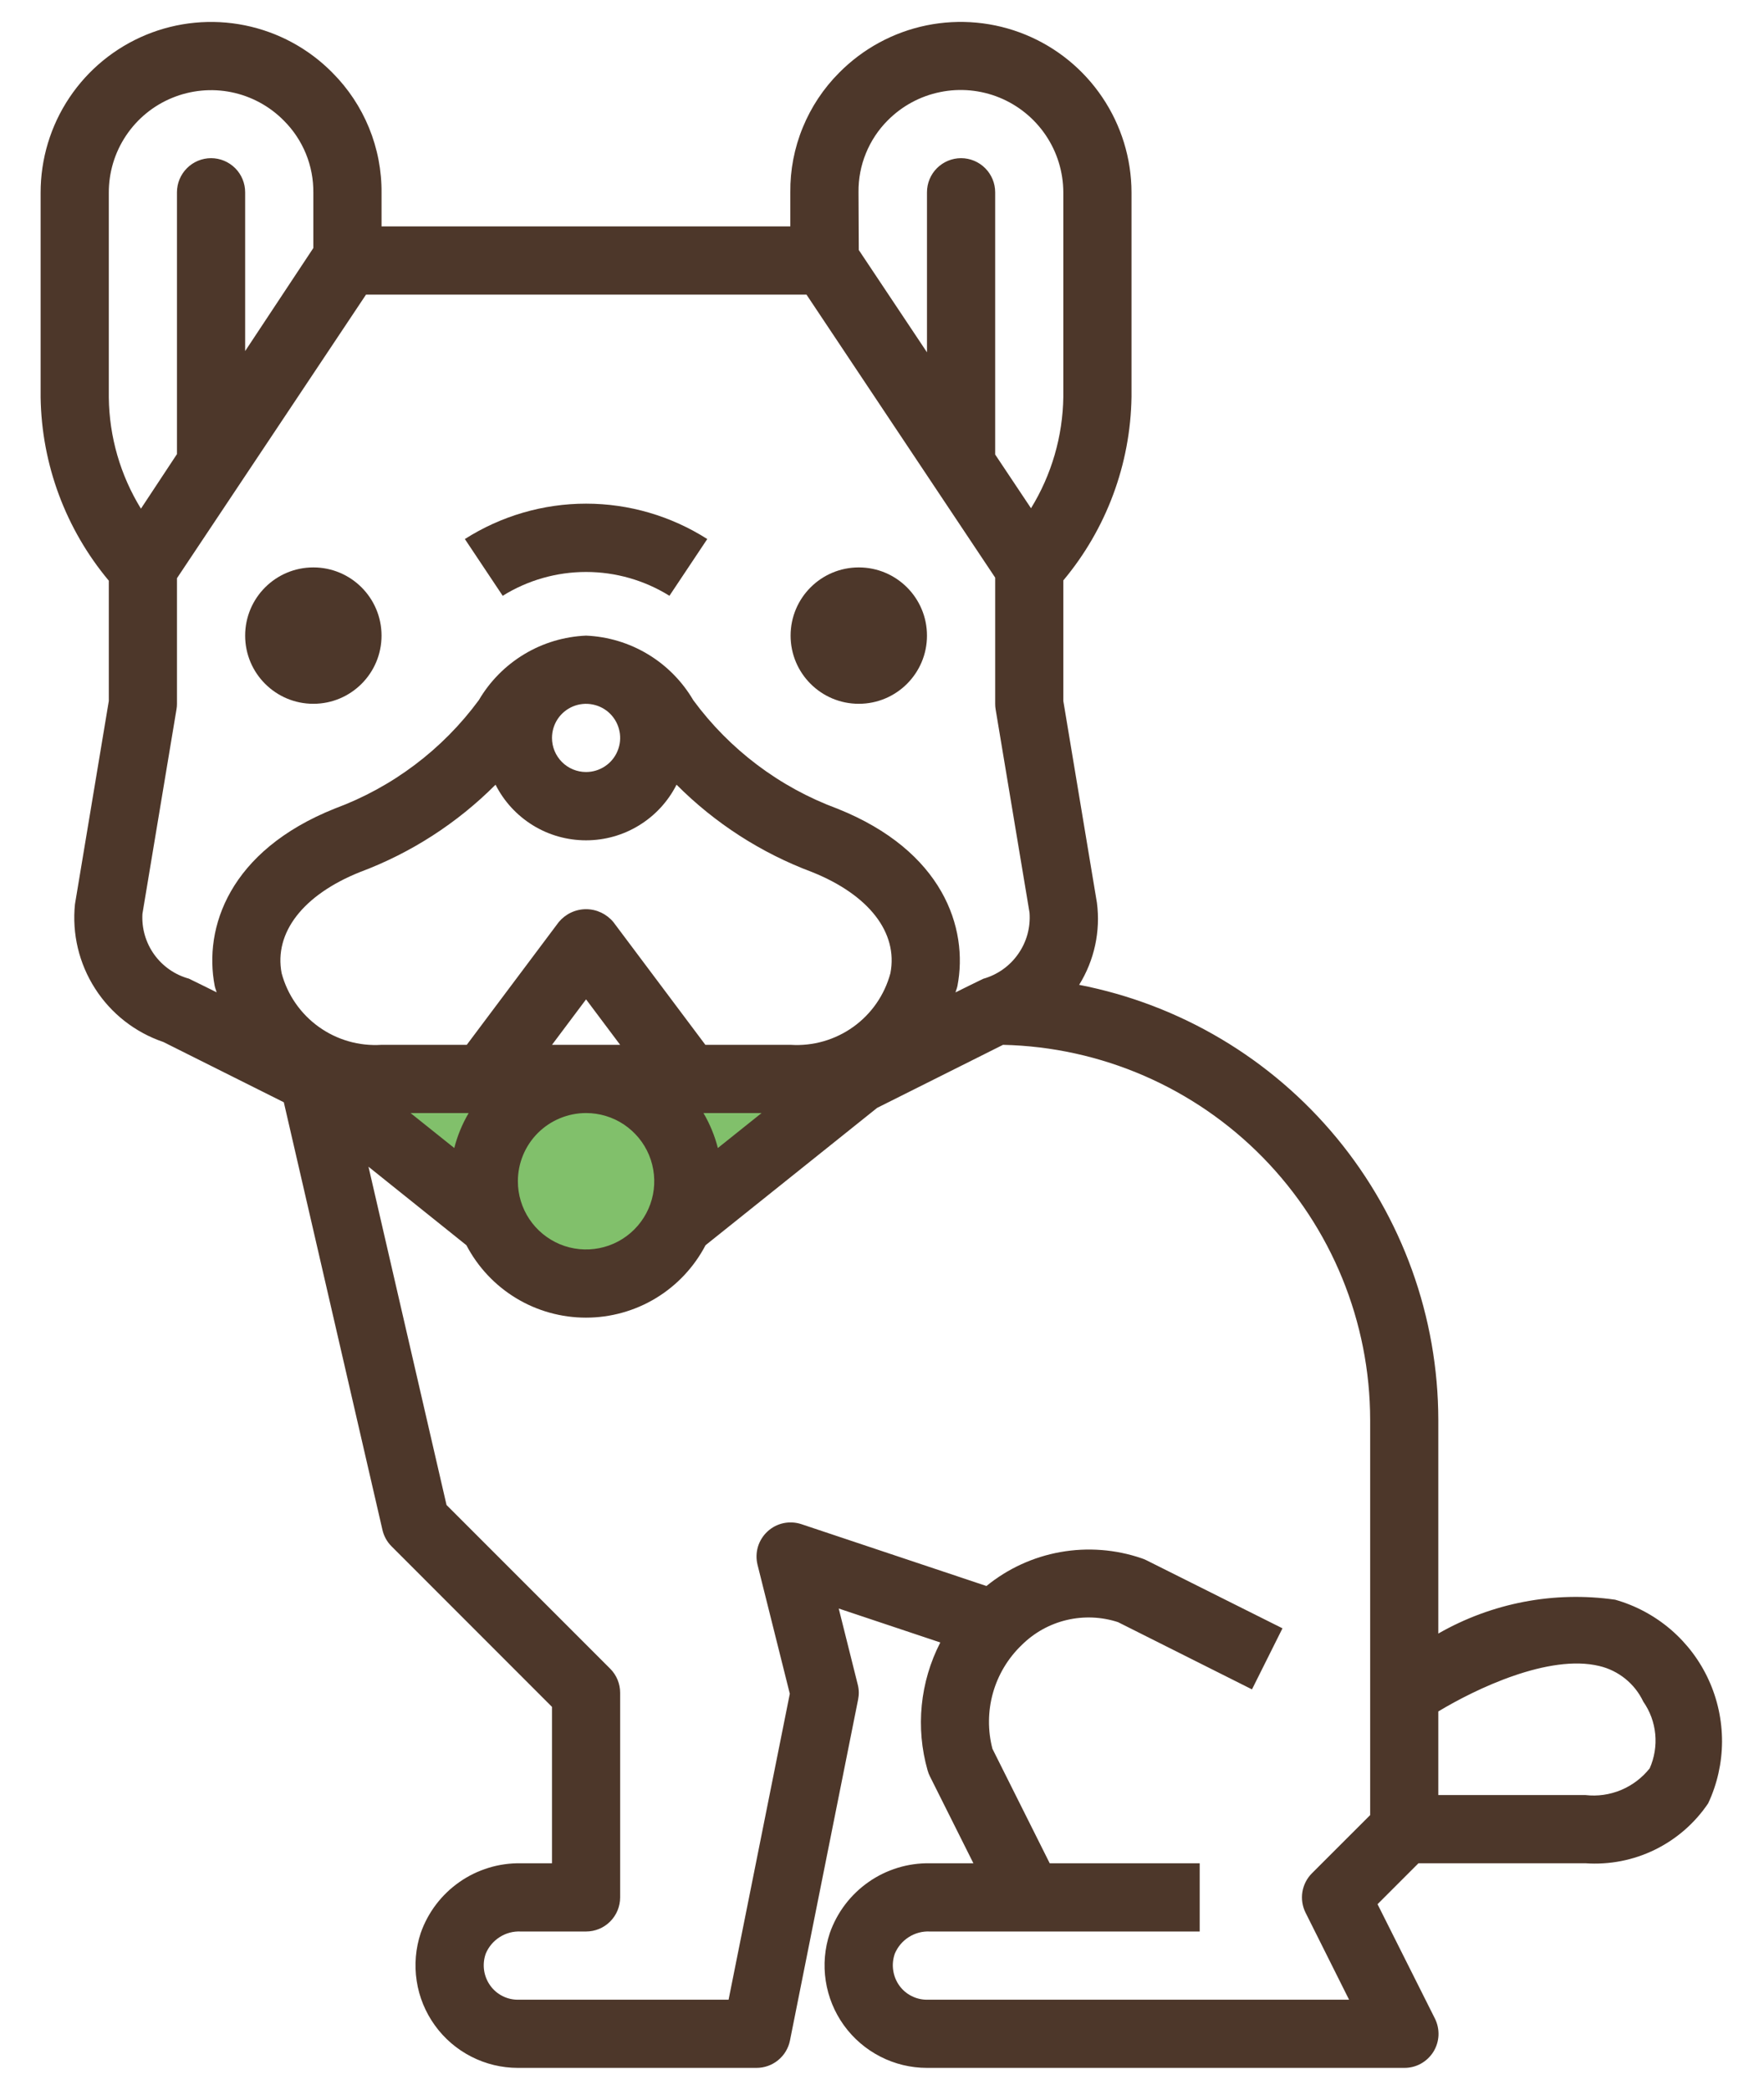
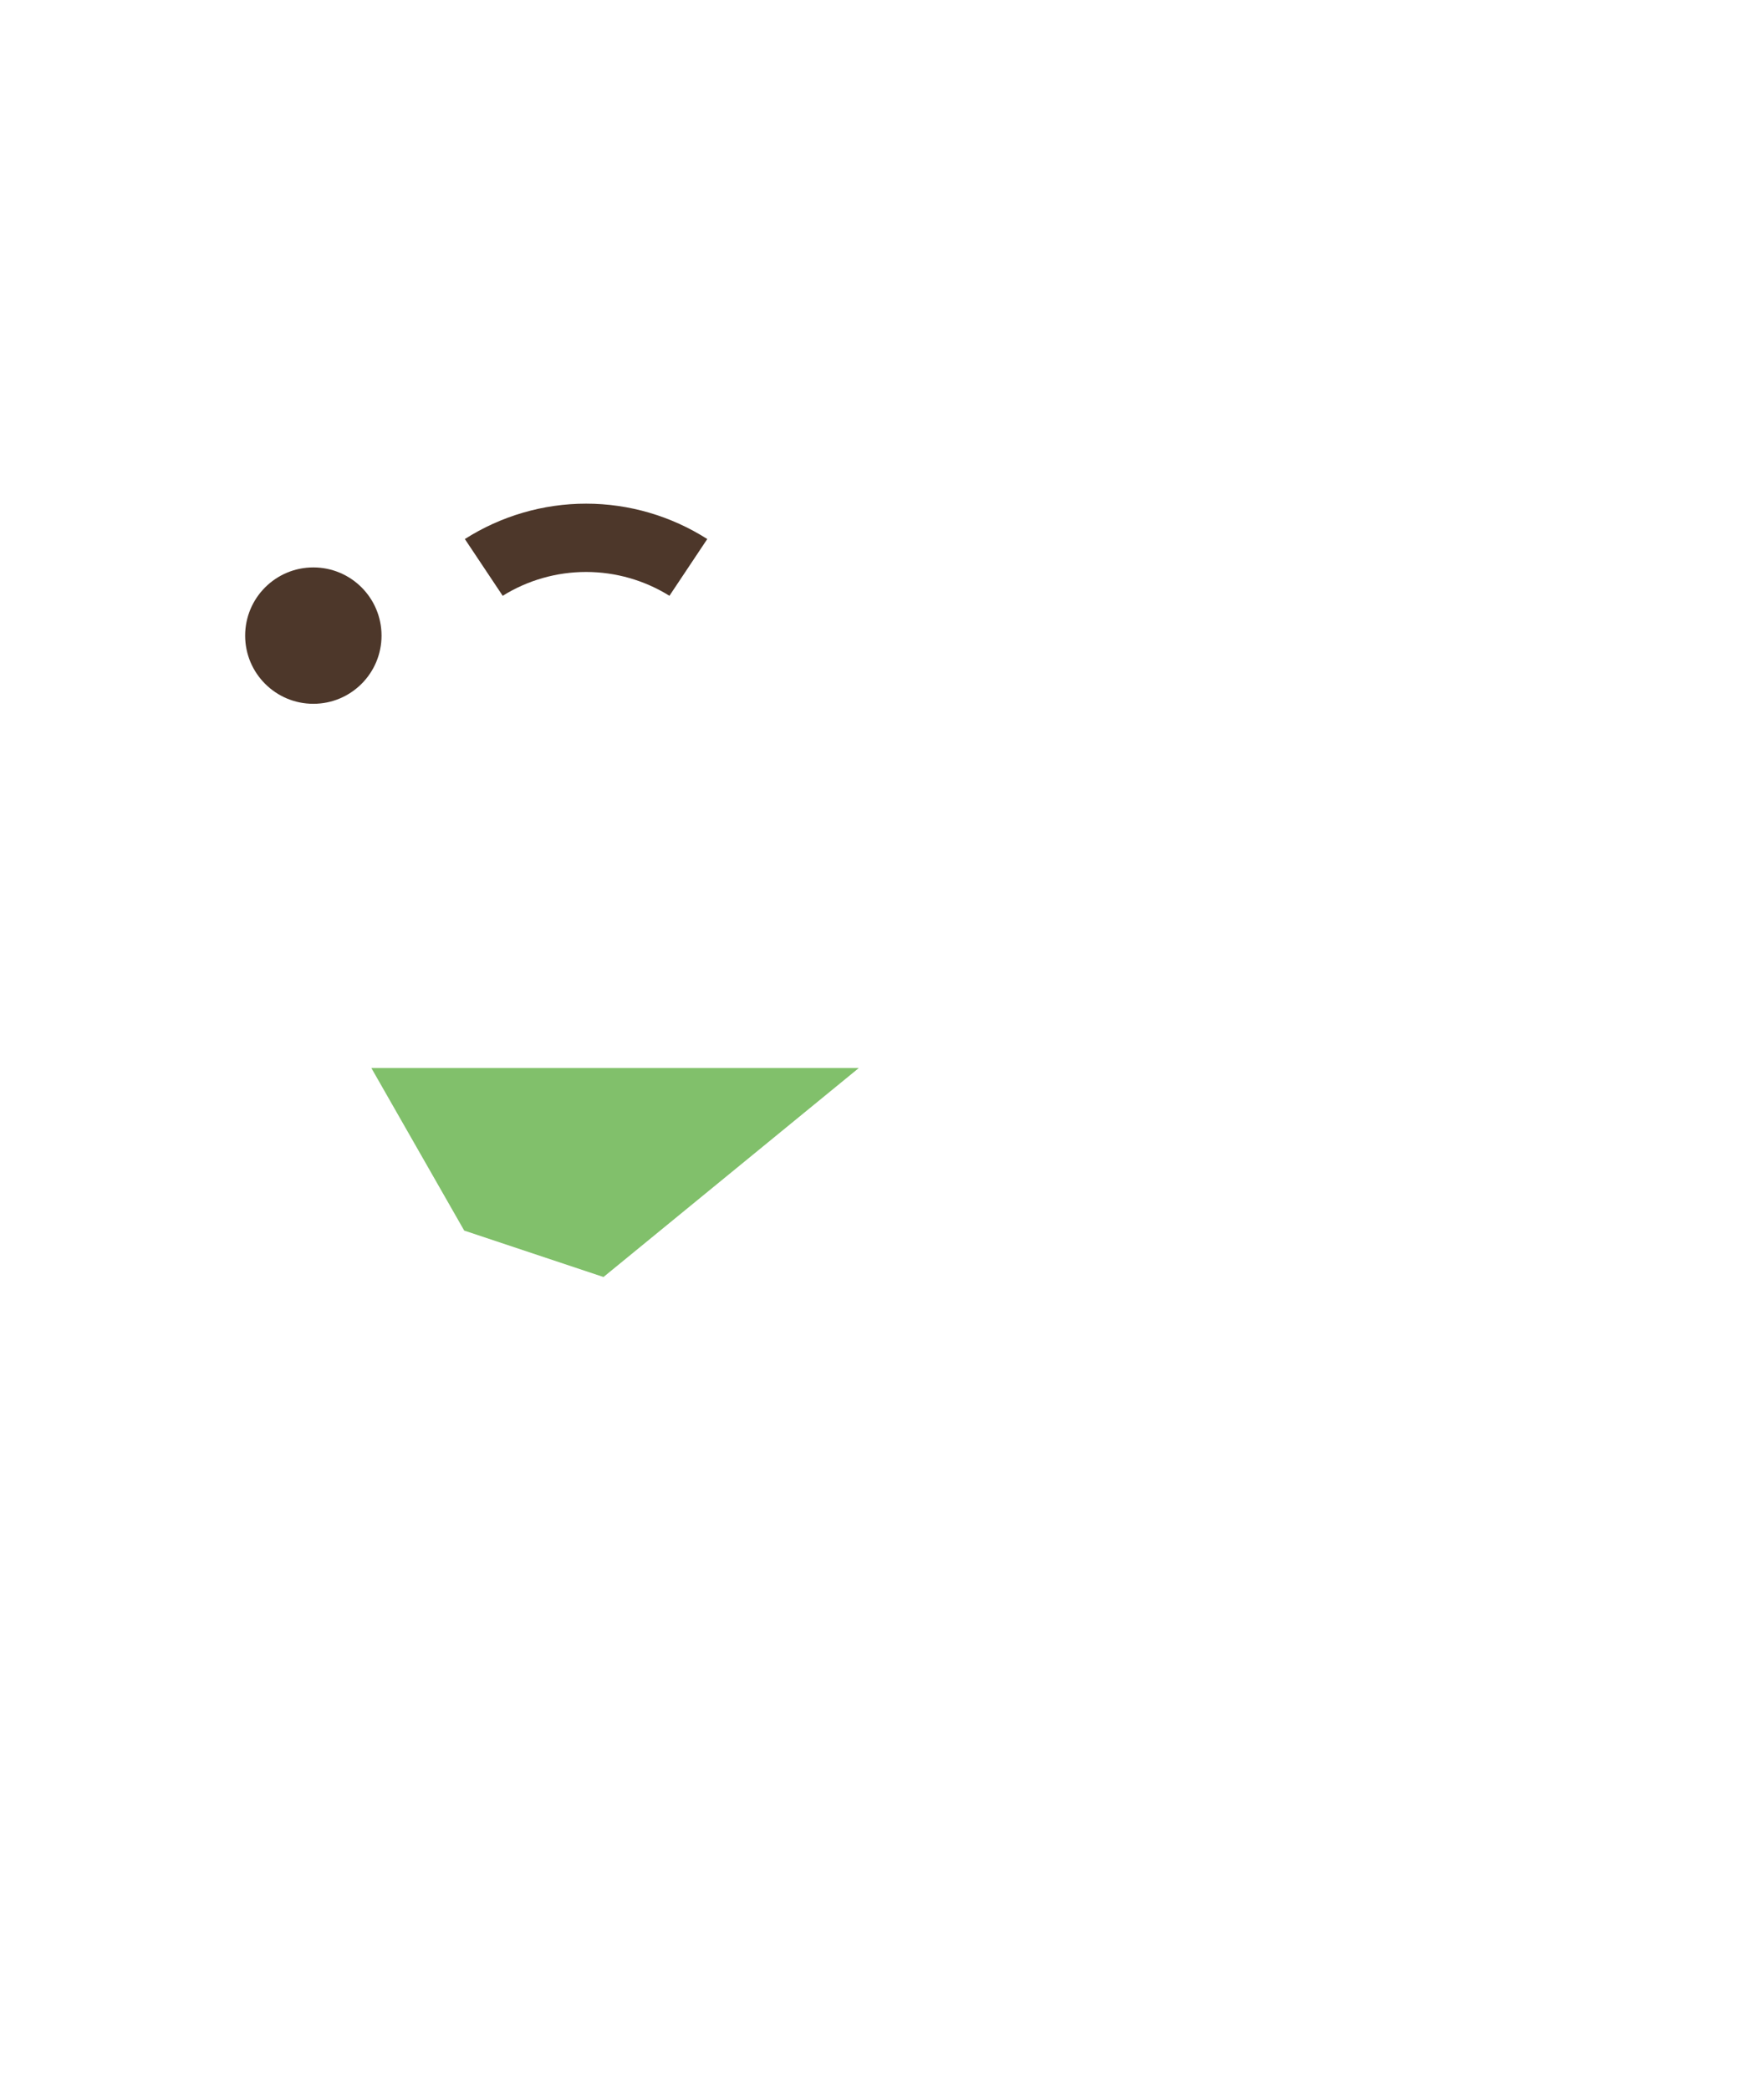
<svg xmlns="http://www.w3.org/2000/svg" width="38" height="45" viewBox="0 0 38 45" fill="none">
  <path d="M18.5 23L13 27.5L10 26.5L8 23H18.5Z" fill="#81C06B" />
-   <path d="M2.344 15.095L1.615 19.471C1.549 20.109 1.702 20.749 2.048 21.288C2.393 21.828 2.912 22.233 3.519 22.439L6.114 23.737L8.239 32.947C8.27 33.081 8.338 33.204 8.436 33.301L11.891 36.757V40.125H11.218C10.747 40.117 10.285 40.258 9.898 40.528C9.511 40.798 9.219 41.182 9.063 41.627C8.953 41.959 8.923 42.312 8.976 42.657C9.028 43.003 9.163 43.331 9.367 43.614C9.571 43.898 9.84 44.129 10.151 44.288C10.462 44.448 10.807 44.531 11.156 44.531H16.297C16.466 44.531 16.63 44.473 16.761 44.366C16.893 44.259 16.983 44.11 17.017 43.944L18.485 36.6C18.507 36.493 18.505 36.383 18.478 36.278L18.068 34.639L20.256 35.37C19.818 36.221 19.72 37.207 19.983 38.127C19.995 38.17 20.012 38.213 20.032 38.253L20.969 40.125H20.03C19.559 40.117 19.097 40.258 18.711 40.528C18.324 40.798 18.032 41.182 17.876 41.627C17.765 41.959 17.735 42.312 17.788 42.657C17.841 43.003 17.975 43.331 18.179 43.614C18.384 43.898 18.653 44.129 18.964 44.288C19.275 44.448 19.619 44.531 19.969 44.531H30.25C30.375 44.532 30.499 44.501 30.609 44.44C30.719 44.379 30.811 44.291 30.878 44.185C30.944 44.078 30.982 43.956 30.988 43.831C30.993 43.706 30.967 43.581 30.911 43.469L29.675 41.006L30.556 40.125H34.155C34.67 40.16 35.185 40.06 35.649 39.833C36.113 39.606 36.51 39.261 36.798 38.833C36.992 38.418 37.094 37.965 37.096 37.507C37.097 37.049 37 36.595 36.809 36.178C36.619 35.761 36.34 35.391 35.992 35.092C35.644 34.794 35.235 34.574 34.794 34.449C33.479 34.26 32.138 34.517 30.984 35.178V30.578C30.981 28.362 30.207 26.215 28.796 24.506C27.384 22.797 25.423 21.631 23.247 21.208C23.574 20.681 23.71 20.057 23.63 19.441L22.906 15.095V12.499C23.835 11.389 24.353 9.994 24.375 8.547V4.141C24.373 3.412 24.154 2.701 23.747 2.097C23.34 1.492 22.763 1.022 22.089 0.746C21.415 0.47 20.674 0.401 19.96 0.546C19.246 0.692 18.592 1.046 18.079 1.564C17.741 1.902 17.474 2.304 17.293 2.746C17.111 3.189 17.02 3.663 17.025 4.141V4.875H8.219V4.158C8.224 3.677 8.132 3.199 7.95 2.754C7.768 2.309 7.499 1.904 7.159 1.564C6.647 1.045 5.992 0.691 5.278 0.546C4.564 0.401 3.822 0.472 3.149 0.749C2.475 1.027 1.899 1.498 1.494 2.104C1.089 2.71 0.874 3.423 0.875 4.152V8.558C0.897 10.003 1.416 11.397 2.344 12.505V15.095ZM30.984 36.855C31.792 36.368 33.366 35.614 34.453 35.877C34.658 35.925 34.849 36.02 35.013 36.152C35.177 36.285 35.309 36.452 35.399 36.643C35.544 36.85 35.633 37.091 35.657 37.343C35.681 37.595 35.64 37.849 35.538 38.08C35.375 38.285 35.163 38.446 34.921 38.547C34.679 38.648 34.416 38.686 34.155 38.656H30.984V36.855ZM6.067 20.958C5.899 20.084 6.53 19.269 7.756 18.779C8.853 18.369 9.848 17.727 10.675 16.898C10.857 17.259 11.136 17.561 11.48 17.773C11.824 17.985 12.22 18.096 12.624 18.096C13.028 18.096 13.424 17.985 13.768 17.773C14.113 17.561 14.392 17.259 14.574 16.898C15.4 17.727 16.396 18.369 17.492 18.779C18.719 19.27 19.35 20.084 19.181 20.958C19.056 21.424 18.774 21.832 18.382 22.113C17.99 22.394 17.513 22.531 17.031 22.5H15.195L13.213 19.856C13.141 19.77 13.051 19.7 12.95 19.652C12.848 19.604 12.737 19.579 12.625 19.579C12.513 19.579 12.402 19.604 12.3 19.652C12.199 19.7 12.109 19.77 12.037 19.856L10.055 22.5H8.219C7.737 22.531 7.26 22.395 6.867 22.113C6.475 21.832 6.192 21.424 6.067 20.958ZM11.891 15.891C11.891 15.745 11.934 15.604 12.014 15.483C12.095 15.362 12.21 15.268 12.344 15.212C12.478 15.157 12.626 15.142 12.768 15.171C12.911 15.199 13.042 15.269 13.144 15.371C13.247 15.474 13.317 15.605 13.345 15.748C13.374 15.89 13.359 16.038 13.303 16.172C13.248 16.306 13.154 16.421 13.033 16.501C12.912 16.582 12.77 16.625 12.625 16.625C12.43 16.625 12.243 16.548 12.106 16.41C11.968 16.272 11.891 16.085 11.891 15.891ZM16.406 23.969L15.464 24.722C15.397 24.458 15.292 24.204 15.154 23.969H16.406ZM12.625 23.969C12.915 23.969 13.2 24.055 13.441 24.216C13.682 24.378 13.871 24.607 13.982 24.875C14.093 25.144 14.122 25.439 14.066 25.724C14.009 26.009 13.869 26.271 13.664 26.476C13.458 26.682 13.196 26.822 12.912 26.878C12.627 26.935 12.331 26.906 12.063 26.795C11.795 26.683 11.565 26.495 11.404 26.254C11.242 26.012 11.156 25.728 11.156 25.438C11.156 25.048 11.311 24.674 11.586 24.399C11.862 24.124 12.236 23.969 12.625 23.969ZM11.891 22.5L12.625 21.521L13.359 22.5H11.891ZM10.096 23.969C9.958 24.204 9.853 24.458 9.786 24.722L8.844 23.969H10.096ZM29.516 30.578V39.087L28.262 40.34C28.153 40.449 28.081 40.59 28.056 40.742C28.032 40.894 28.055 41.05 28.124 41.188L29.062 43.063H19.969C19.853 43.063 19.739 43.036 19.636 42.983C19.532 42.931 19.443 42.855 19.375 42.761C19.304 42.663 19.258 42.548 19.241 42.428C19.223 42.308 19.236 42.186 19.276 42.071C19.338 41.924 19.443 41.799 19.578 41.714C19.713 41.628 19.871 41.586 20.03 41.594H25.844V40.125H22.613L21.379 37.659C21.276 37.265 21.28 36.85 21.39 36.457C21.501 36.065 21.714 35.709 22.008 35.427C22.275 35.161 22.61 34.974 22.976 34.887C23.342 34.8 23.726 34.815 24.084 34.932L26.97 36.38L27.627 35.065L24.689 33.596C24.658 33.581 24.626 33.568 24.593 33.557C24.031 33.365 23.429 33.319 22.844 33.423C22.259 33.527 21.71 33.779 21.25 34.154L17.263 32.822C17.138 32.781 17.005 32.774 16.876 32.801C16.747 32.829 16.628 32.891 16.532 32.981C16.436 33.07 16.365 33.184 16.327 33.31C16.29 33.436 16.287 33.57 16.319 33.698L17.014 36.474L15.695 43.063H11.156C11.04 43.063 10.926 43.036 10.823 42.983C10.72 42.931 10.631 42.855 10.563 42.761C10.492 42.663 10.445 42.548 10.428 42.428C10.411 42.308 10.423 42.186 10.464 42.071C10.525 41.924 10.631 41.799 10.765 41.714C10.9 41.628 11.058 41.586 11.218 41.594H12.625C12.82 41.594 13.007 41.517 13.144 41.379C13.282 41.241 13.359 41.054 13.359 40.859V36.453C13.359 36.258 13.282 36.072 13.144 35.934L9.619 32.409L7.938 25.125L10.047 26.815C10.293 27.285 10.663 27.68 11.117 27.955C11.571 28.23 12.092 28.375 12.623 28.375C13.154 28.375 13.675 28.23 14.129 27.955C14.583 27.68 14.953 27.285 15.199 26.815L18.896 23.857L21.607 22.5C23.719 22.547 25.729 23.419 27.207 24.928C28.685 26.438 29.514 28.466 29.516 30.578ZM19.122 2.594C19.43 2.283 19.823 2.07 20.252 1.983C20.681 1.895 21.126 1.937 21.531 2.102C21.936 2.268 22.283 2.55 22.528 2.913C22.773 3.276 22.904 3.703 22.906 4.141V8.547C22.894 9.395 22.654 10.223 22.21 10.945L21.438 9.788V4.141C21.438 3.946 21.36 3.759 21.222 3.621C21.085 3.484 20.898 3.406 20.703 3.406C20.508 3.406 20.322 3.484 20.184 3.621C20.046 3.759 19.969 3.946 19.969 4.141V7.587L18.5 5.384L18.494 4.136C18.491 3.85 18.545 3.566 18.653 3.302C18.761 3.037 18.92 2.796 19.122 2.594ZM7.885 6.344H17.373L21.438 12.439V15.156C21.438 15.197 21.441 15.238 21.448 15.277L22.178 19.654C22.202 19.97 22.116 20.285 21.933 20.544C21.752 20.804 21.485 20.992 21.18 21.078C21.155 21.087 20.584 21.371 20.584 21.371C20.595 21.324 20.616 21.28 20.625 21.233C20.866 19.984 20.313 18.322 18.038 17.414C16.798 16.956 15.719 16.144 14.935 15.079C14.697 14.673 14.361 14.332 13.957 14.089C13.554 13.846 13.096 13.708 12.625 13.688C12.155 13.708 11.696 13.845 11.293 14.088C10.889 14.331 10.553 14.671 10.315 15.077C9.531 16.142 8.452 16.954 7.212 17.412C4.935 18.322 4.384 19.982 4.625 21.23C4.634 21.278 4.655 21.322 4.666 21.369C4.666 21.369 4.095 21.085 4.07 21.075C3.769 20.993 3.505 20.809 3.322 20.555C3.14 20.301 3.05 19.992 3.068 19.68L3.802 15.274C3.809 15.235 3.812 15.196 3.812 15.156V12.452L7.885 6.344ZM2.344 4.152C2.342 3.714 2.471 3.286 2.714 2.922C2.957 2.558 3.303 2.274 3.708 2.108C4.113 1.941 4.558 1.899 4.987 1.986C5.416 2.074 5.809 2.287 6.116 2.599C6.32 2.802 6.481 3.045 6.59 3.311C6.699 3.578 6.753 3.864 6.75 4.152V5.341L5.281 7.56V4.141C5.281 3.946 5.204 3.759 5.066 3.621C4.928 3.484 4.742 3.406 4.547 3.406C4.352 3.406 4.165 3.484 4.028 3.621C3.89 3.759 3.812 3.946 3.812 4.141V9.779L3.036 10.954C2.592 10.232 2.353 9.404 2.344 8.558V4.152Z" fill="#4D372A" />
-   <path d="M18.5 15.156C19.311 15.156 19.969 14.499 19.969 13.688C19.969 12.876 19.311 12.219 18.5 12.219C17.689 12.219 17.031 12.876 17.031 13.688C17.031 14.499 17.689 15.156 18.5 15.156Z" fill="#4D372A" />
  <path d="M6.75 15.156C7.561 15.156 8.219 14.499 8.219 13.688C8.219 12.876 7.561 12.219 6.75 12.219C5.939 12.219 5.281 12.876 5.281 13.688C5.281 14.499 5.939 15.156 6.75 15.156Z" fill="#4D372A" />
  <path d="M14.421 12.83L15.236 11.608C14.456 11.111 13.55 10.846 12.625 10.846C11.7 10.846 10.794 11.111 10.014 11.608L10.829 12.83C11.368 12.495 11.99 12.317 12.625 12.317C13.26 12.317 13.882 12.495 14.421 12.83Z" fill="#4D372A" />
</svg>